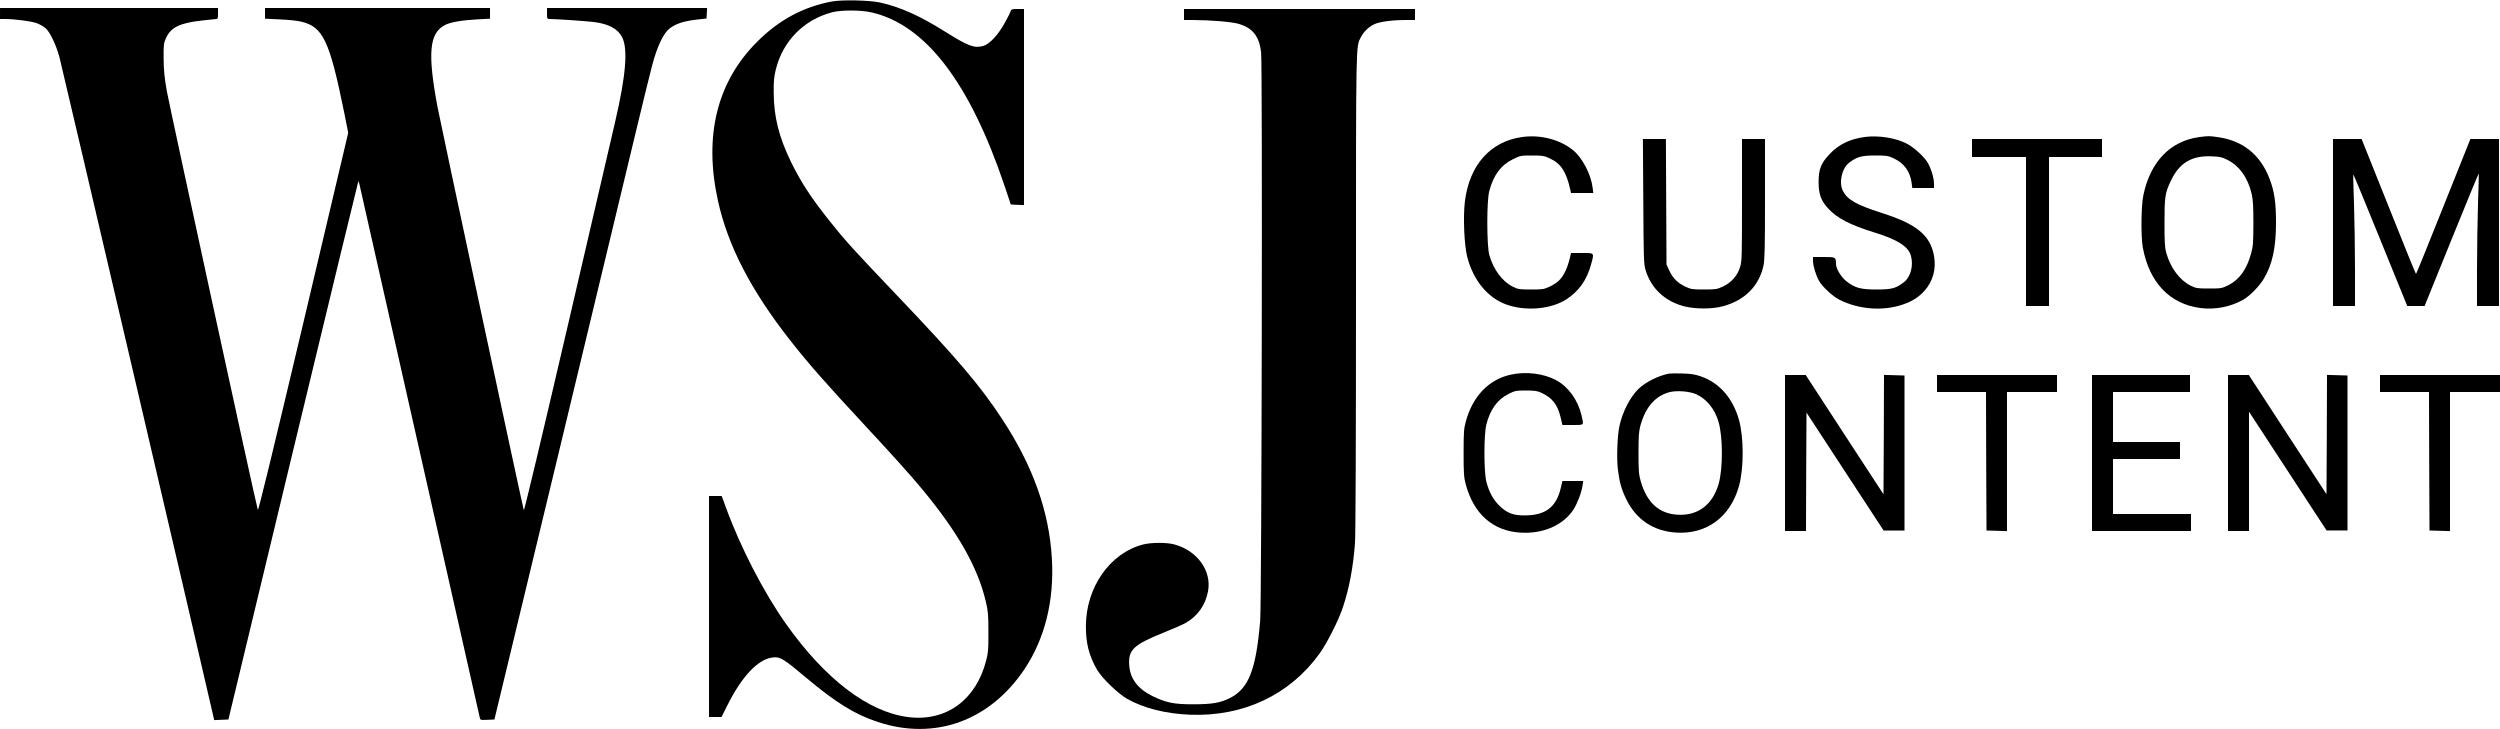
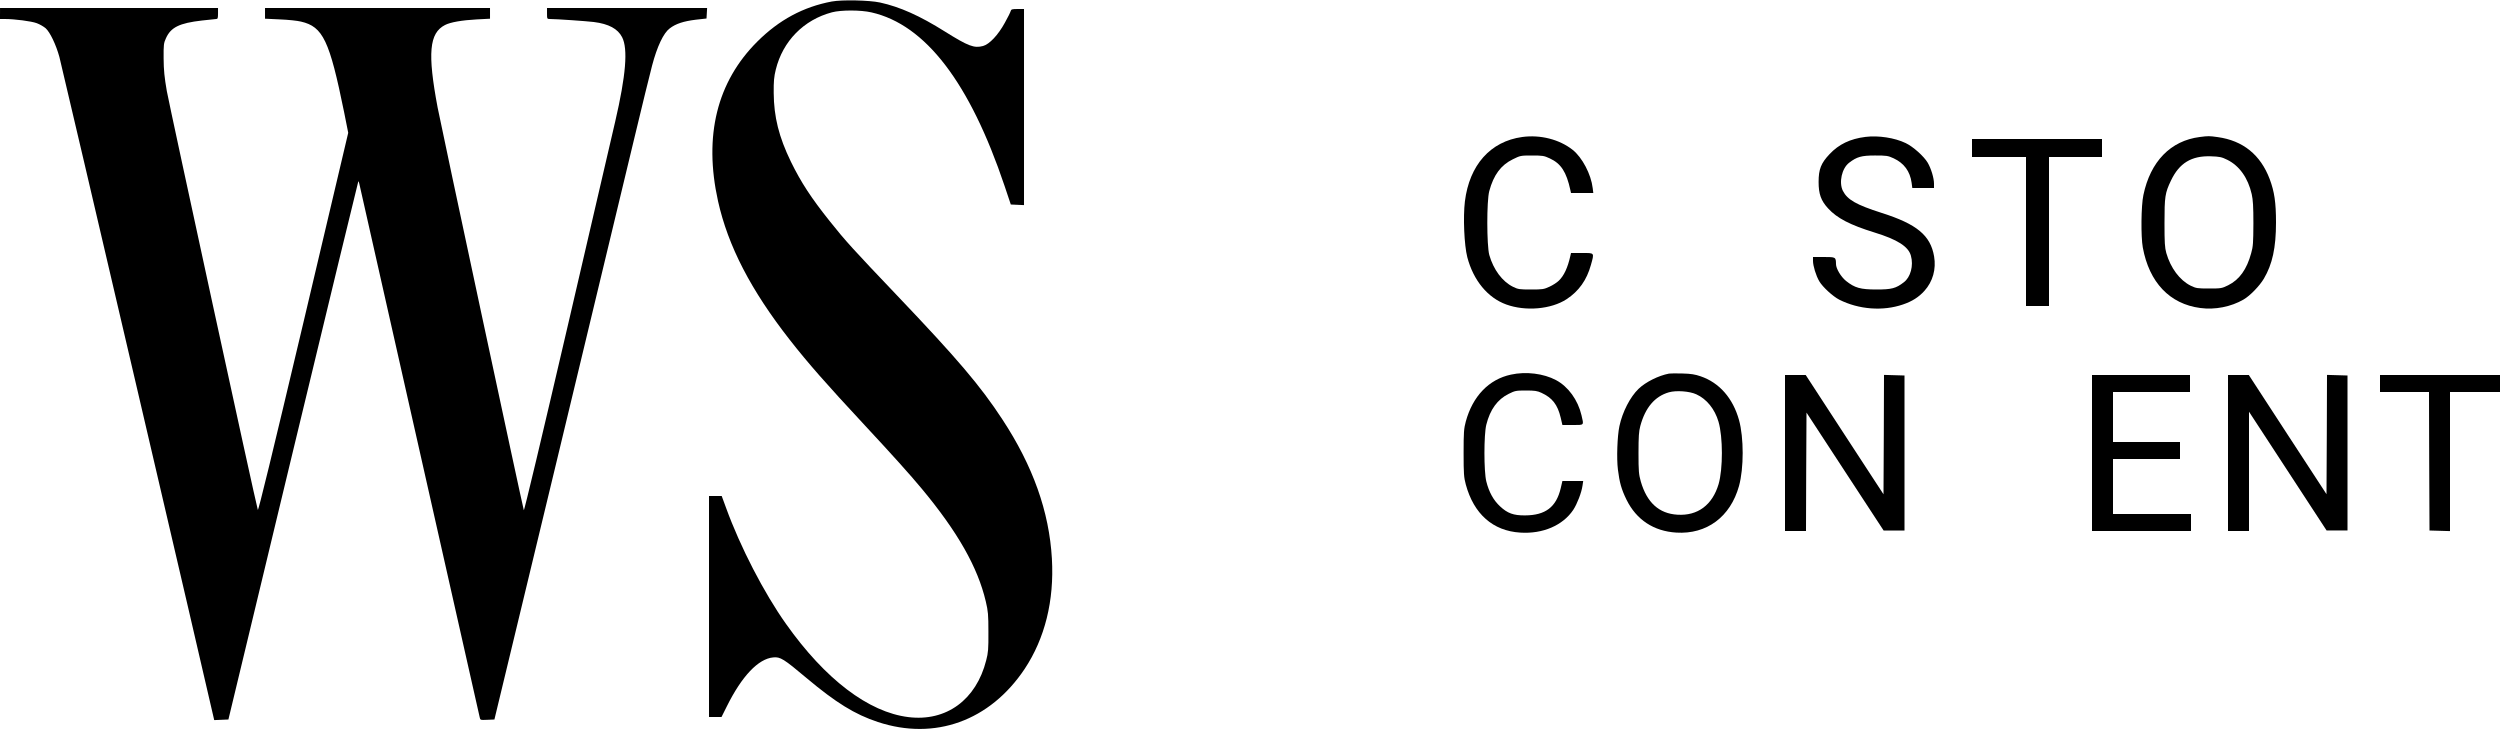
<svg xmlns="http://www.w3.org/2000/svg" version="1.0" width="2500pt" height="729pt" viewBox="0 0 2500 729" preserveAspectRatio="xMidYMid meet">
  <g transform="translate(0,729) scale(0.1,-0.1)" fill="#000000" stroke="none">
    <path d="M8318 7275 c-286 -54 -527 -184 -744 -400 -405 -403 -538 -944 -394 -1595 100 -450 329 -892 719 -1390 182 -232 358 -433 746 -850 277 -298 453 -493 575 -640 357 -430 557 -781 638 -1125 23 -98 26 -130 26 -305 1 -169 -2 -207 -22 -283 -100 -396 -400 -615 -778 -568 -399 49 -832 378 -1224 932 -219 308 -458 770 -600 1162 l-43 117 -64 0 -63 0 0 -1105 0 -1105 63 0 62 0 54 108 c149 300 314 475 464 488 70 7 105 -15 332 -206 293 -246 483 -364 714 -440 569 -188 1120 11 1467 530 203 306 297 683 273 1103 -27 471 -189 927 -496 1394 -220 336 -449 605 -1052 1238 -440 462 -517 546 -675 745 -185 232 -285 385 -387 593 -120 247 -170 447 -172 687 -1 118 3 162 21 235 70 284 279 497 562 572 91 24 288 24 395 -1 540 -123 983 -702 1331 -1736 l62 -185 66 -3 66 -3 0 981 0 980 -64 0 c-56 0 -64 -3 -69 -20 -3 -12 -29 -65 -59 -118 -66 -121 -154 -215 -218 -232 -89 -24 -148 -1 -380 144 -253 159 -450 247 -650 291 -106 23 -381 29 -482 10z" />
    <path d="M0 7155 l0 -55 48 0 c97 0 268 -22 320 -42 30 -11 69 -34 88 -50 44 -39 104 -164 138 -288 21 -76 1500 -6411 1537 -6583 l11 -48 71 3 71 3 647 2689 c356 1478 650 2690 652 2692 2 3 7 -8 10 -23 3 -15 274 -1216 602 -2668 328 -1452 599 -2653 602 -2668 6 -28 6 -28 76 -25 l71 3 628 2605 c345 1433 691 2871 768 3195 78 325 159 658 181 740 50 190 114 325 176 371 61 47 139 72 261 87 l107 12 3 53 3 52 -800 0 -801 0 0 -55 c0 -53 1 -55 28 -55 65 0 364 -21 440 -30 150 -19 240 -68 283 -152 60 -117 38 -382 -69 -843 -21 -88 -233 -1003 -472 -2032 -264 -1134 -438 -1866 -442 -1855 -9 22 -829 3853 -862 4027 -102 543 -84 744 74 825 54 28 170 48 318 56 l132 7 0 53 0 54 -1125 0 -1125 0 0 -53 0 -54 148 -7 c81 -3 176 -13 212 -22 220 -51 285 -188 431 -906 l41 -206 -448 -1897 c-316 -1334 -451 -1890 -456 -1873 -20 60 -882 4033 -910 4187 -24 140 -31 207 -32 326 -1 138 1 154 23 202 49 110 134 152 361 178 69 8 133 15 142 15 15 0 18 9 18 55 l0 55 -1090 0 -1090 0 0 -55z" />
-     <path d="M11840 7145 l0 -55 88 0 c188 -1 396 -19 464 -40 136 -42 200 -124 219 -281 15 -126 6 -5495 -9 -5684 -41 -491 -115 -681 -302 -775 -97 -49 -181 -63 -370 -63 -191 0 -270 16 -405 82 -148 73 -225 175 -233 312 -9 152 44 202 347 324 91 36 190 80 220 97 118 68 195 177 221 314 39 205 -107 408 -337 470 -78 21 -231 20 -313 -1 -330 -85 -570 -428 -571 -815 -1 -173 32 -300 112 -438 51 -86 209 -238 300 -290 168 -95 385 -149 629 -159 533 -21 998 198 1296 612 77 108 191 334 234 465 64 194 102 400 120 640 6 84 10 1040 10 2510 0 2548 -2 2449 49 2549 28 54 78 103 134 129 53 25 180 42 315 42 l92 0 0 55 0 55 -1155 0 -1155 0 0 -55z" />
    <path d="M15222 5920 c-318 -44 -528 -280 -573 -644 -19 -158 -7 -437 24 -558 61 -232 204 -406 390 -473 193 -70 448 -48 603 53 123 81 201 191 243 342 35 126 39 120 -89 120 l-110 0 -6 -27 c-27 -121 -64 -200 -116 -250 -18 -18 -60 -45 -93 -60 -56 -26 -69 -28 -185 -28 -116 0 -129 2 -180 27 -107 53 -195 171 -237 318 -26 95 -27 543 0 640 43 160 116 259 235 317 75 37 78 38 191 38 107 0 121 -2 179 -29 112 -52 166 -134 206 -318 l6 -28 112 0 111 0 -6 49 c-16 138 -105 307 -201 383 -132 104 -323 153 -504 128z" />
    <path d="M18655 5921 c-153 -19 -267 -74 -359 -172 -86 -91 -110 -151 -110 -279 0 -120 24 -187 95 -264 89 -98 221 -166 464 -241 228 -70 339 -140 364 -232 28 -99 -3 -215 -71 -266 -79 -61 -121 -72 -273 -72 -161 0 -217 16 -304 85 -51 41 -101 124 -101 169 -1 70 -2 71 -121 71 l-109 0 0 -39 c0 -50 30 -148 63 -204 34 -58 136 -151 200 -184 195 -98 435 -117 636 -48 92 31 158 73 215 136 84 93 119 217 97 345 -36 210 -172 323 -525 435 -253 81 -341 131 -387 220 -42 84 -11 226 63 282 77 59 123 72 258 72 116 0 129 -2 186 -28 105 -49 164 -130 180 -244 l7 -53 108 0 109 0 0 44 c0 55 -29 151 -63 209 -38 64 -146 161 -220 196 -110 53 -273 78 -402 62z" />
    <path d="M21998 5920 c-292 -37 -494 -245 -564 -580 -23 -105 -26 -417 -6 -525 64 -349 269 -565 575 -605 146 -20 308 12 433 85 64 37 160 136 203 209 85 144 121 309 121 561 0 201 -16 308 -63 434 -92 243 -267 385 -520 420 -85 12 -94 12 -179 1z m275 -228 c121 -60 207 -181 244 -343 13 -58 17 -123 17 -294 -1 -192 -3 -230 -22 -296 -44 -163 -118 -266 -231 -322 -63 -31 -70 -32 -191 -32 -117 0 -129 2 -183 28 -110 55 -201 177 -244 327 -15 54 -18 103 -18 300 0 264 5 300 65 425 83 174 204 248 397 242 90 -3 109 -7 166 -35z" />
-     <path d="M16433 5278 c3 -559 5 -629 21 -683 54 -184 188 -313 379 -366 115 -31 289 -32 402 0 216 60 357 204 400 406 12 57 15 179 15 668 l0 597 -115 0 -115 0 0 -609 c0 -582 -1 -612 -20 -674 -27 -86 -87 -153 -172 -193 -59 -27 -71 -29 -188 -29 -116 0 -129 2 -185 28 -78 36 -127 85 -162 161 l-28 61 -3 628 -3 627 -115 0 -115 0 4 -622z" />
    <path d="M19720 5810 l0 -90 270 0 270 0 0 -745 0 -745 115 0 115 0 0 745 0 745 265 0 265 0 0 90 0 90 -650 0 -650 0 0 -90z" />
-     <path d="M23330 5065 l0 -835 110 0 110 0 0 368 c0 202 -5 497 -10 656 -6 159 -9 290 -7 292 2 2 115 -272 252 -609 137 -336 257 -633 268 -659 l20 -48 86 0 87 0 269 664 c148 366 271 663 273 662 1 -2 -2 -138 -8 -302 -5 -164 -10 -462 -10 -661 l0 -363 110 0 110 0 0 835 0 835 -143 0 -143 0 -270 -675 c-148 -371 -271 -675 -274 -675 -3 0 -126 304 -274 675 l-270 675 -143 0 -143 0 0 -835z" />
    <path d="M15110 3544 c-221 -47 -383 -216 -452 -469 -19 -71 -22 -105 -22 -315 0 -210 3 -244 22 -315 80 -295 271 -464 544 -481 226 -15 427 72 531 228 39 60 82 171 92 241 l7 47 -104 0 -104 0 -17 -73 c-45 -188 -152 -270 -357 -271 -115 -1 -175 21 -249 90 -66 61 -111 142 -138 250 -25 99 -25 468 0 567 38 152 112 254 225 309 62 31 73 33 172 33 88 0 113 -4 154 -23 109 -50 162 -118 193 -249 l17 -73 103 0 c118 0 112 -6 88 97 -36 154 -133 287 -255 352 -124 66 -300 88 -450 55z" />
    <path d="M16690 3554 c-105 -20 -233 -84 -304 -152 -84 -81 -161 -229 -192 -374 -21 -99 -29 -322 -15 -433 16 -130 35 -198 86 -302 99 -201 272 -315 498 -329 304 -19 541 157 627 466 49 177 49 484 0 660 -61 218 -196 373 -384 437 -55 19 -96 26 -181 28 -60 2 -121 1 -135 -1z m273 -207 c104 -47 185 -148 222 -274 45 -154 45 -471 1 -624 -62 -209 -209 -319 -412 -306 -184 11 -305 121 -366 332 -20 72 -23 101 -23 285 0 165 4 218 18 270 50 185 146 297 286 337 73 21 207 11 274 -20z" />
    <path d="M17850 2760 l0 -780 105 0 105 0 2 592 3 592 385 -589 386 -590 104 0 105 0 0 775 0 775 -102 3 -103 3 -2 -597 -3 -597 -389 596 -389 597 -103 0 -104 0 0 -780z" />
-     <path d="M19370 3455 l0 -85 245 0 245 0 2 -692 3 -693 103 -3 102 -3 0 696 0 695 250 0 250 0 0 85 0 85 -600 0 -600 0 0 -85z" />
    <path d="M20920 2760 l0 -780 495 0 495 0 0 85 0 85 -390 0 -390 0 0 275 0 275 335 0 335 0 0 85 0 85 -335 0 -335 0 0 250 0 250 385 0 385 0 0 85 0 85 -490 0 -490 0 0 -780z" />
    <path d="M22280 2760 l0 -780 105 0 105 0 0 596 0 597 388 -594 388 -594 105 0 104 0 0 775 0 775 -102 3 -103 3 -2 -597 -3 -596 -389 596 -388 596 -104 0 -104 0 0 -780z" />
    <path d="M23800 3455 l0 -85 245 0 245 0 2 -692 3 -693 103 -3 102 -3 0 696 0 695 250 0 250 0 0 85 0 85 -600 0 -600 0 0 -85z" />
  </g>
</svg>